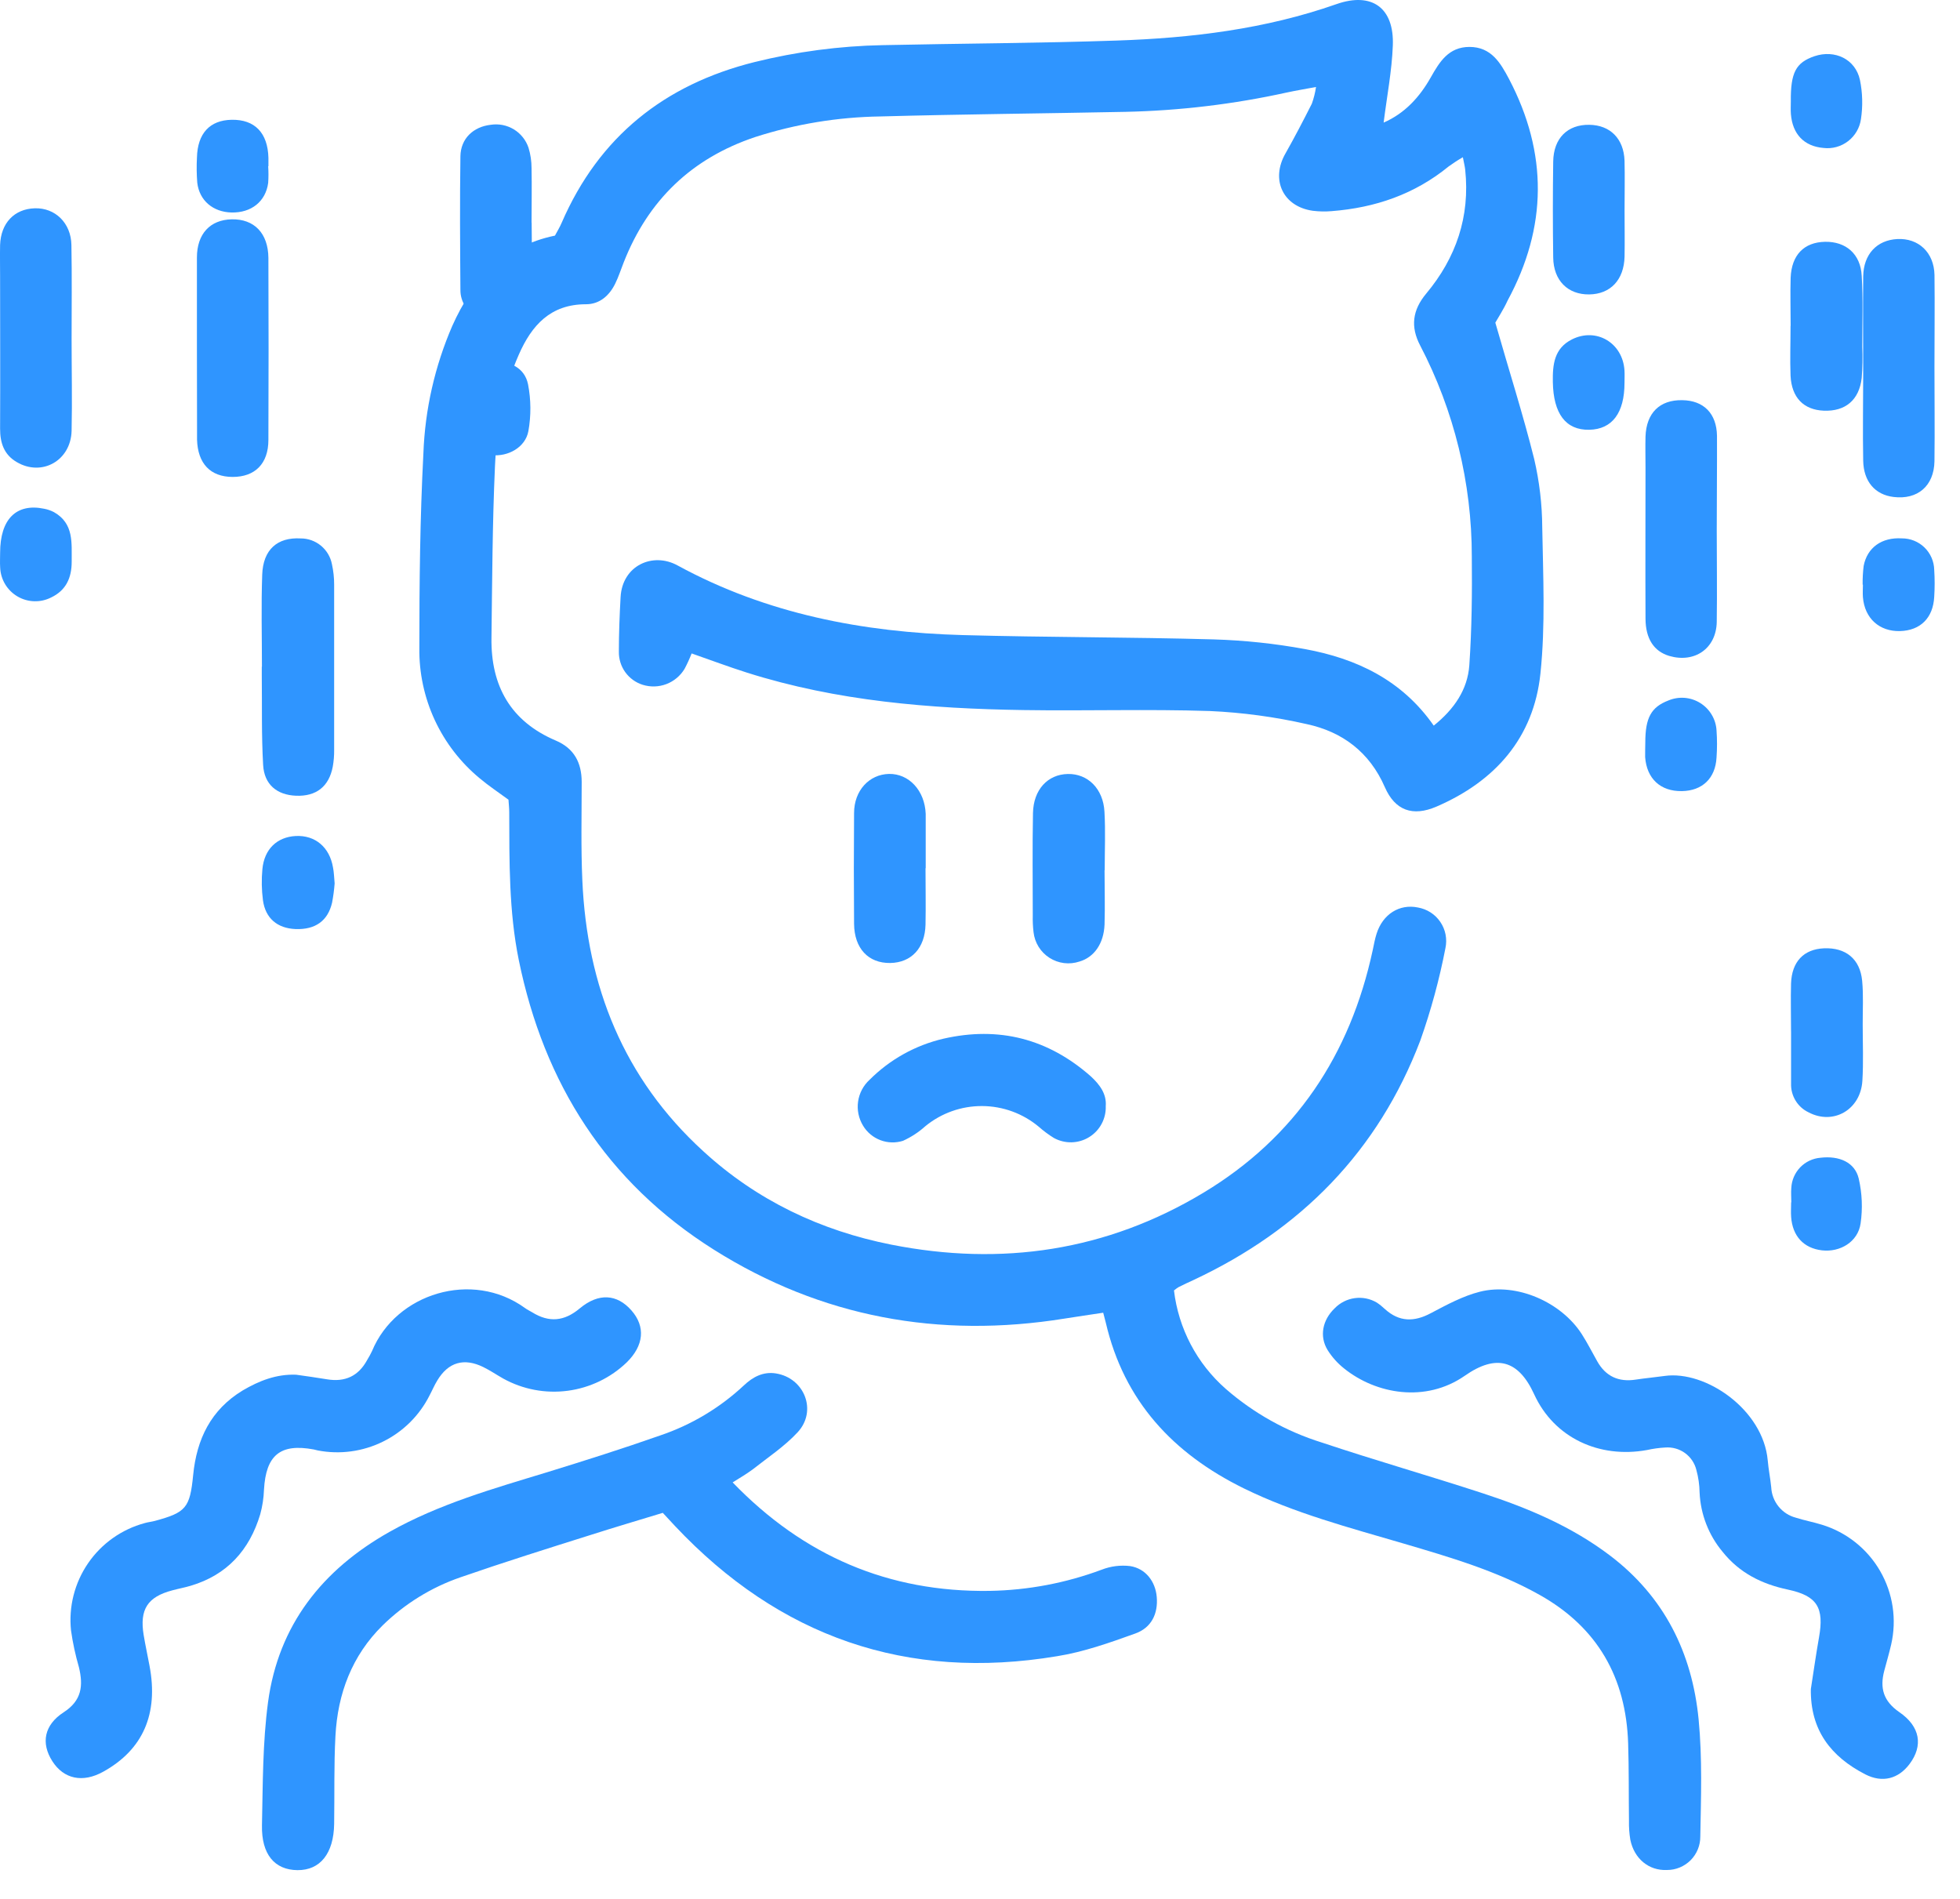
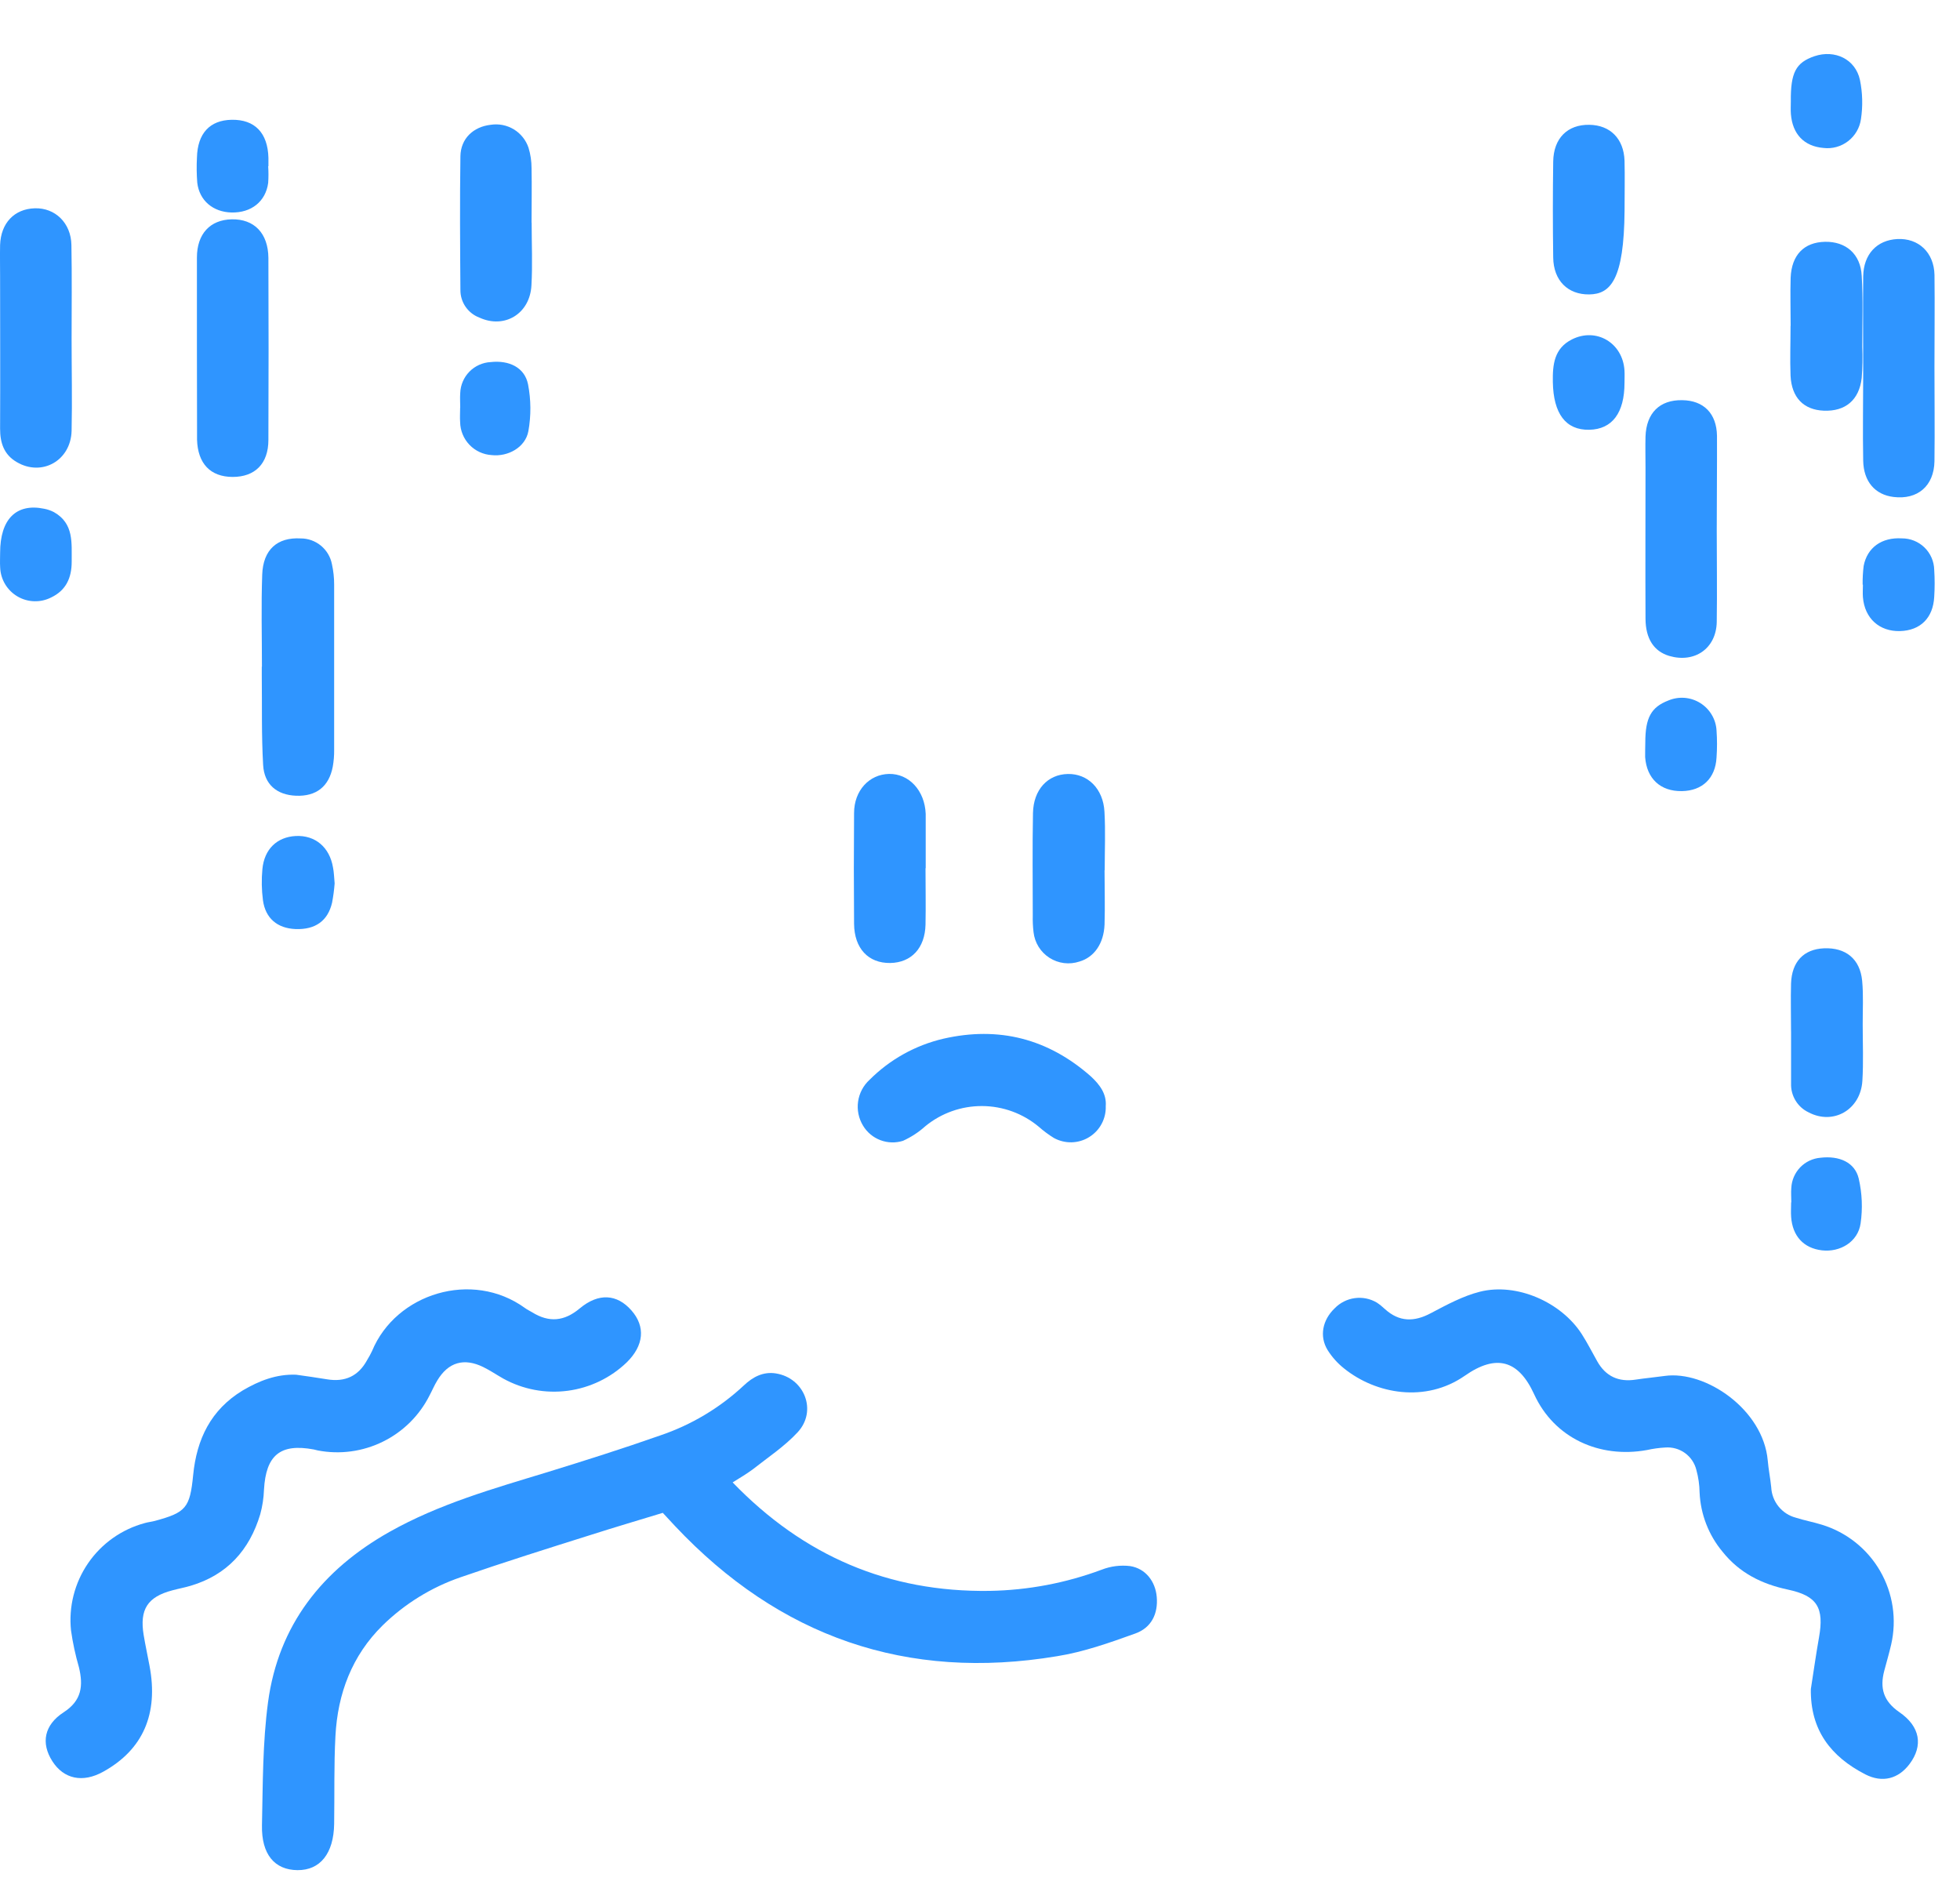
<svg xmlns="http://www.w3.org/2000/svg" width="64" height="62" viewBox="0 0 64 62" fill="none">
-   <path d="M48.827 10.535C49.276 12.108 49.733 13.534 50.095 14.983C50.266 15.716 50.355 16.466 50.359 17.219C50.387 18.809 50.465 20.415 50.3 21.991C50.08 24.089 48.824 25.509 46.901 26.338C46.128 26.669 45.552 26.464 45.219 25.7C44.72 24.556 43.83 23.892 42.671 23.643C41.629 23.406 40.568 23.263 39.5 23.215C37.475 23.149 35.452 23.215 33.419 23.184C30.364 23.137 27.331 22.893 24.394 21.963C23.794 21.773 23.204 21.551 22.584 21.335C22.517 21.508 22.439 21.677 22.352 21.841C22.215 22.067 22.006 22.242 21.759 22.336C21.511 22.43 21.239 22.438 20.986 22.359C20.757 22.287 20.557 22.142 20.416 21.946C20.276 21.751 20.203 21.515 20.208 21.274C20.208 20.682 20.231 20.09 20.264 19.497C20.319 18.466 21.313 18.015 22.127 18.463C25.025 20.043 28.18 20.646 31.442 20.736C34.173 20.811 36.906 20.8 39.638 20.877C40.638 20.907 41.634 21.013 42.618 21.194C44.294 21.502 45.777 22.202 46.816 23.692C47.483 23.155 47.922 22.517 47.978 21.718C48.059 20.538 48.071 19.352 48.059 18.169C48.06 15.772 47.482 13.409 46.374 11.283C46.053 10.672 46.117 10.13 46.57 9.586C47.546 8.418 48.006 7.071 47.843 5.538C47.831 5.429 47.803 5.322 47.767 5.134C47.607 5.225 47.453 5.325 47.305 5.433C46.191 6.343 44.906 6.783 43.48 6.894C43.276 6.911 43.071 6.907 42.867 6.882C41.89 6.745 41.482 5.864 41.977 5.006C42.276 4.477 42.56 3.931 42.836 3.385C42.899 3.209 42.945 3.026 42.972 2.84C42.614 2.907 42.312 2.957 42.016 3.021C40.282 3.403 38.516 3.614 36.742 3.652C34.077 3.706 31.412 3.729 28.749 3.802C27.36 3.822 25.981 4.049 24.658 4.475C22.586 5.168 21.163 6.538 20.366 8.567C20.274 8.799 20.198 9.039 20.088 9.262C19.895 9.655 19.576 9.935 19.133 9.934C17.974 9.934 17.36 10.622 16.939 11.583C16.426 12.745 16.218 13.982 16.162 15.232C16.078 17.097 16.072 18.965 16.048 20.832C16.027 22.395 16.672 23.551 18.147 24.179C18.747 24.433 18.992 24.902 18.994 25.529C18.994 26.599 18.967 27.671 19.015 28.74C19.165 32.202 20.364 35.213 22.961 37.585C24.713 39.195 26.797 40.182 29.108 40.639C32.706 41.35 36.131 40.847 39.293 38.945C42.306 37.132 44.09 34.434 44.825 31.016C44.864 30.837 44.894 30.657 44.95 30.485C45.153 29.845 45.699 29.506 46.299 29.63C46.446 29.656 46.587 29.71 46.713 29.791C46.839 29.872 46.947 29.978 47.031 30.102C47.115 30.225 47.173 30.365 47.202 30.512C47.23 30.658 47.229 30.809 47.198 30.956C47 31.98 46.726 32.988 46.378 33.972C44.999 37.594 42.468 40.156 38.974 41.792C38.81 41.868 38.645 41.942 38.483 42.026C38.431 42.058 38.381 42.094 38.334 42.134C38.481 43.376 39.083 44.521 40.023 45.346C40.936 46.142 42.004 46.738 43.16 47.099C44.903 47.681 46.672 48.186 48.419 48.757C49.892 49.238 51.311 49.835 52.564 50.783C54.346 52.132 55.254 53.97 55.465 56.139C55.588 57.403 55.543 58.688 55.52 59.962C55.521 60.105 55.494 60.248 55.44 60.38C55.386 60.513 55.306 60.634 55.205 60.736C55.104 60.837 54.983 60.918 54.851 60.973C54.719 61.028 54.577 61.057 54.434 61.056C53.844 61.084 53.36 60.692 53.234 60.064C53.201 59.862 53.186 59.658 53.191 59.454C53.18 58.611 53.191 57.767 53.164 56.926C53.096 54.778 52.167 53.136 50.272 52.073C48.873 51.288 47.345 50.844 45.819 50.394C44.056 49.876 42.273 49.409 40.612 48.595C38.305 47.459 36.703 45.747 36.107 43.183C36.086 43.096 36.062 43.012 36.023 42.861C35.595 42.927 35.176 42.985 34.758 43.053C30.665 43.711 26.82 43.012 23.313 40.804C19.806 38.596 17.766 35.381 16.94 31.347C16.615 29.75 16.633 28.134 16.628 26.52C16.628 26.385 16.612 26.25 16.603 26.11C16.283 25.875 15.958 25.66 15.667 25.415C15.041 24.898 14.538 24.247 14.196 23.51C13.855 22.773 13.682 21.969 13.693 21.157C13.693 19.04 13.715 16.92 13.825 14.806C13.877 13.37 14.198 11.957 14.769 10.639C15.433 9.154 16.436 8.04 18.121 7.693C18.196 7.552 18.279 7.418 18.34 7.274C19.558 4.462 21.701 2.759 24.637 2.027C26.007 1.687 27.41 1.501 28.821 1.474C31.37 1.419 33.919 1.411 36.467 1.324C38.905 1.242 41.316 0.951 43.639 0.135C44.797 -0.271 45.527 0.255 45.48 1.485C45.449 2.317 45.287 3.143 45.18 4.003C45.869 3.703 46.354 3.173 46.72 2.525C47.009 2.012 47.305 1.534 47.981 1.532C48.696 1.532 48.997 2.056 49.276 2.582C50.544 5.002 50.528 7.414 49.225 9.819C49.098 10.099 48.921 10.366 48.827 10.535Z" fill="#2F95FF" />
  <path d="M23.923 48.401C26.24 50.8 29.011 51.992 32.318 51.943C33.568 51.921 34.805 51.687 35.976 51.25C36.27 51.136 36.587 51.096 36.9 51.133C37.409 51.212 37.727 51.635 37.771 52.138C37.819 52.686 37.6 53.148 37.065 53.337C36.231 53.637 35.386 53.937 34.516 54.076C29.608 54.895 25.45 53.445 22.043 49.827L21.642 49.395C20.86 49.634 20.08 49.863 19.305 50.111C17.879 50.56 16.446 51.01 15.034 51.5C14.083 51.828 13.216 52.364 12.497 53.067C11.491 54.056 11.025 55.299 10.953 56.685C10.902 57.638 10.926 58.596 10.911 59.553C10.896 60.509 10.461 61.068 9.712 61.061C8.962 61.053 8.535 60.541 8.554 59.596C8.583 58.256 8.575 56.898 8.752 55.58C9.091 53.058 10.526 51.252 12.716 50.018C14.334 49.106 16.106 48.605 17.866 48.069C19.101 47.688 20.335 47.298 21.554 46.869C22.571 46.526 23.503 45.969 24.287 45.237C24.576 44.962 24.917 44.776 25.336 44.843C26.27 44.992 26.693 46.066 26.046 46.764C25.618 47.226 25.077 47.583 24.578 47.977C24.38 48.123 24.163 48.252 23.923 48.401Z" fill="#2F95FF" />
  <path d="M9.669 44.885C10.005 44.933 10.342 44.978 10.678 45.035C11.263 45.132 11.702 44.933 11.987 44.408C12.047 44.311 12.101 44.211 12.15 44.108C12.93 42.23 15.417 41.459 17.14 42.706C17.213 42.761 17.297 42.798 17.375 42.846C17.927 43.189 18.425 43.146 18.934 42.717C19.548 42.207 20.147 42.251 20.616 42.783C21.086 43.315 21.023 43.933 20.467 44.48C19.939 44.988 19.263 45.313 18.538 45.409C17.812 45.505 17.075 45.366 16.434 45.012C16.216 44.889 16.008 44.747 15.786 44.638C15.152 44.324 14.636 44.476 14.278 45.075C14.185 45.225 14.113 45.399 14.027 45.559C13.698 46.215 13.163 46.746 12.504 47.07C11.846 47.395 11.1 47.496 10.379 47.358C10.335 47.351 10.291 47.333 10.247 47.326C9.155 47.122 8.683 47.508 8.62 48.64C8.61 48.912 8.569 49.182 8.497 49.444C8.146 50.61 7.418 51.421 6.229 51.775C6.034 51.834 5.831 51.87 5.629 51.925C4.818 52.138 4.553 52.547 4.691 53.384C4.746 53.72 4.821 54.053 4.882 54.387C5.181 55.958 4.668 57.13 3.371 57.847C2.703 58.219 2.082 58.09 1.707 57.501C1.332 56.911 1.443 56.322 2.074 55.91C2.674 55.525 2.722 55.036 2.577 54.435C2.463 54.041 2.376 53.641 2.319 53.235C2.238 52.46 2.436 51.681 2.877 51.039C3.318 50.396 3.974 49.932 4.727 49.729C4.836 49.697 4.951 49.687 5.061 49.657C6.07 49.383 6.202 49.236 6.307 48.165C6.421 46.99 6.884 46.029 7.926 45.398C8.463 45.083 9.023 44.861 9.669 44.885Z" fill="#2F95FF" />
  <path d="M59.13 55.148C59.218 54.587 59.296 54.027 59.395 53.469C59.569 52.495 59.343 52.105 58.38 51.901C57.526 51.72 56.798 51.357 56.247 50.666C55.792 50.121 55.529 49.442 55.497 48.733C55.493 48.484 55.458 48.236 55.392 47.996C55.337 47.772 55.205 47.576 55.018 47.441C54.832 47.307 54.603 47.244 54.374 47.262C54.172 47.273 53.972 47.301 53.775 47.345C52.229 47.624 50.749 46.955 50.093 45.52C49.584 44.408 48.859 44.198 47.827 44.921C46.55 45.808 44.931 45.52 43.889 44.681C43.677 44.513 43.495 44.31 43.351 44.081C43.075 43.631 43.183 43.098 43.58 42.718C43.755 42.537 43.986 42.419 44.235 42.385C44.485 42.35 44.739 42.401 44.956 42.529C45.051 42.592 45.14 42.664 45.222 42.742C45.689 43.165 46.175 43.167 46.721 42.876C47.238 42.603 47.77 42.314 48.328 42.174C49.527 41.874 50.977 42.514 51.649 43.558C51.832 43.843 51.986 44.149 52.154 44.446C52.433 44.942 52.854 45.131 53.412 45.045C53.727 44.997 54.043 44.969 54.358 44.925C55.694 44.738 57.575 46.024 57.722 47.684C57.747 47.976 57.807 48.267 57.836 48.561C57.847 48.79 57.931 49.01 58.075 49.188C58.22 49.367 58.417 49.495 58.639 49.553C58.92 49.643 59.212 49.696 59.494 49.784C60.296 50.03 60.974 50.57 61.393 51.296C61.812 52.022 61.94 52.88 61.752 53.697C61.686 53.983 61.602 54.267 61.527 54.551C61.377 55.117 61.498 55.542 62.017 55.901C62.708 56.375 62.798 57 62.355 57.593C61.989 58.081 61.468 58.22 60.908 57.934C59.779 57.353 59.109 56.483 59.13 55.148Z" fill="#2F95FF" />
  <path d="M36.106 36.117C36.113 36.319 36.066 36.519 35.97 36.697C35.875 36.875 35.733 37.024 35.561 37.129C35.389 37.235 35.192 37.292 34.99 37.297C34.788 37.301 34.589 37.252 34.412 37.155C34.239 37.048 34.075 36.926 33.922 36.791C33.403 36.356 32.749 36.117 32.072 36.113C31.395 36.109 30.738 36.342 30.215 36.771C29.998 36.967 29.752 37.127 29.486 37.248C29.245 37.324 28.985 37.317 28.748 37.227C28.512 37.138 28.312 36.971 28.182 36.755C28.038 36.519 27.98 36.24 28.019 35.967C28.058 35.693 28.19 35.442 28.395 35.255C29.057 34.592 29.892 34.127 30.805 33.914C32.615 33.5 34.224 33.914 35.618 35.143C35.91 35.413 36.138 35.716 36.106 36.117Z" fill="#2F95FF" />
  <path d="M8.553 21.763C8.553 20.761 8.526 19.76 8.562 18.764C8.59 17.943 9.058 17.536 9.819 17.58C10.06 17.579 10.293 17.663 10.479 17.816C10.665 17.969 10.792 18.182 10.838 18.418C10.887 18.639 10.912 18.866 10.911 19.093C10.911 20.892 10.911 22.691 10.911 24.49C10.913 24.671 10.898 24.852 10.866 25.031C10.742 25.683 10.325 26.007 9.667 25.981C9.047 25.957 8.628 25.619 8.592 24.977C8.536 24.002 8.559 23.028 8.548 22.046C8.548 21.954 8.548 21.863 8.548 21.773L8.553 21.763Z" fill="#2F95FF" />
  <path d="M63.166 11.988C63.166 13.012 63.179 14.037 63.166 15.061C63.151 15.871 62.611 16.324 61.828 16.226C61.229 16.153 60.851 15.724 60.839 15.04C60.821 14.085 60.839 13.129 60.839 12.172C60.839 11.123 60.829 10.073 60.839 9.024C60.851 8.295 61.289 7.84 61.952 7.805C62.644 7.769 63.151 8.241 63.167 8.976C63.179 9.983 63.166 10.986 63.166 11.988Z" fill="#2F95FF" />
  <path d="M2.338 11.072C2.338 12.07 2.36 13.07 2.338 14.07C2.311 15.042 1.365 15.569 0.548 15.088C0.129 14.845 0.002 14.46 0.003 13.994C0.011 12.337 0.003 10.679 0.003 9.022C0.003 8.682 -0.004 8.34 0.003 8C0.027 7.283 0.467 6.823 1.132 6.801C1.798 6.778 2.32 7.28 2.332 8C2.351 9.03 2.338 10.052 2.338 11.072Z" fill="#2F95FF" />
  <path d="M6.43 11.348C6.43 10.369 6.43 9.39 6.43 8.411C6.43 7.633 6.863 7.176 7.565 7.161C8.296 7.145 8.756 7.611 8.764 8.42C8.772 10.402 8.772 12.383 8.764 14.363C8.764 15.143 8.323 15.573 7.596 15.572C6.869 15.57 6.457 15.135 6.434 14.354C6.434 14.218 6.434 14.081 6.434 13.945L6.43 11.348Z" fill="#2F95FF" />
  <path d="M56.057 17.304C56.057 18.307 56.072 19.308 56.057 20.31C56.039 21.176 55.333 21.659 54.504 21.416C54.005 21.266 53.732 20.854 53.731 20.193C53.723 18.554 53.731 16.916 53.731 15.277C53.731 14.935 53.722 14.593 53.731 14.252C53.758 13.484 54.194 13.052 54.93 13.066C55.626 13.075 56.053 13.495 56.065 14.232C56.069 15.256 56.057 16.28 56.057 17.304Z" fill="#2F95FF" />
  <path d="M17.36 7.272C17.36 7.955 17.392 8.641 17.353 9.321C17.302 10.248 16.471 10.744 15.657 10.371C15.474 10.303 15.316 10.18 15.204 10.019C15.092 9.858 15.033 9.667 15.034 9.471C15.023 8.014 15.013 6.557 15.034 5.101C15.044 4.521 15.458 4.138 16.026 4.074C16.287 4.034 16.553 4.087 16.779 4.224C17.004 4.361 17.174 4.574 17.258 4.824C17.324 5.04 17.357 5.265 17.357 5.491C17.369 6.083 17.357 6.675 17.357 7.266L17.36 7.272Z" fill="#2F95FF" />
  <path d="M30.221 28.347C30.221 28.962 30.233 29.576 30.221 30.19C30.203 30.957 29.758 31.43 29.07 31.442C28.356 31.453 27.896 30.969 27.888 30.164C27.878 28.959 27.878 27.753 27.888 26.547C27.888 25.812 28.382 25.283 29.028 25.269C29.674 25.256 30.197 25.805 30.227 26.574V28.347H30.221Z" fill="#2F95FF" />
  <path d="M36.067 28.412C36.067 29.002 36.085 29.595 36.067 30.184C36.042 30.815 35.723 31.256 35.247 31.395C35.085 31.449 34.913 31.466 34.744 31.445C34.574 31.424 34.412 31.365 34.268 31.273C34.124 31.181 34.003 31.058 33.913 30.913C33.823 30.767 33.767 30.604 33.748 30.434C33.727 30.253 33.718 30.072 33.723 29.89C33.723 28.776 33.708 27.662 33.73 26.548C33.745 25.781 34.21 25.286 34.865 25.271C35.52 25.256 36.024 25.754 36.064 26.503C36.1 27.137 36.072 27.774 36.072 28.412H36.067Z" fill="#2F95FF" />
-   <path d="M53.047 6.877C53.047 7.377 53.056 7.877 53.047 8.377C53.029 9.137 52.587 9.604 51.893 9.613C51.199 9.622 50.726 9.164 50.717 8.407C50.702 7.363 50.702 6.319 50.717 5.275C50.728 4.513 51.185 4.063 51.896 4.075C52.575 4.084 53.02 4.525 53.046 5.245C53.06 5.782 53.046 6.333 53.047 6.877Z" fill="#2F95FF" />
+   <path d="M53.047 6.877C53.029 9.137 52.587 9.604 51.893 9.613C51.199 9.622 50.726 9.164 50.717 8.407C50.702 7.363 50.702 6.319 50.717 5.275C50.728 4.513 51.185 4.063 51.896 4.075C52.575 4.084 53.02 4.525 53.046 5.245C53.06 5.782 53.046 6.333 53.047 6.877Z" fill="#2F95FF" />
  <path d="M58.47 10.636C58.47 10.114 58.454 9.586 58.47 9.072C58.499 8.323 58.908 7.909 59.592 7.895C60.275 7.882 60.755 8.293 60.791 9.008C60.838 9.777 60.809 10.55 60.809 11.321C60.823 11.661 60.817 12.001 60.791 12.341C60.707 13.065 60.254 13.438 59.551 13.409C58.893 13.382 58.502 12.981 58.467 12.268C58.446 11.726 58.467 11.18 58.467 10.636H58.47Z" fill="#2F95FF" />
  <path d="M58.483 33.68C58.483 33.158 58.469 32.63 58.483 32.113C58.507 31.398 58.898 30.992 59.556 30.963C60.267 30.932 60.736 31.308 60.805 32.022C60.85 32.495 60.821 32.975 60.823 33.452C60.823 34.067 60.85 34.681 60.812 35.293C60.752 36.237 59.86 36.744 59.055 36.318C58.88 36.235 58.732 36.102 58.631 35.936C58.53 35.77 58.478 35.579 58.484 35.384C58.484 34.816 58.484 34.248 58.484 33.68H58.483Z" fill="#2F95FF" />
  <path d="M10.927 28.843C10.911 29.054 10.883 29.263 10.844 29.47C10.706 30.07 10.292 30.36 9.645 30.334C9.055 30.308 8.666 29.983 8.586 29.392C8.542 29.055 8.536 28.715 8.568 28.377C8.63 27.722 9.048 27.328 9.657 27.296C10.291 27.265 10.762 27.659 10.874 28.325C10.905 28.479 10.909 28.64 10.927 28.843Z" fill="#2F95FF" />
  <path d="M8.757 5.427C8.769 5.608 8.769 5.79 8.757 5.971C8.676 6.58 8.204 6.953 7.558 6.938C6.958 6.923 6.509 6.55 6.441 5.964C6.42 5.692 6.416 5.419 6.431 5.147C6.449 4.357 6.849 3.923 7.566 3.911C8.315 3.898 8.744 4.334 8.765 5.154C8.765 5.246 8.765 5.336 8.765 5.427H8.757Z" fill="#2F95FF" />
  <path d="M60.821 19.088C60.818 18.884 60.829 18.68 60.854 18.478C60.969 17.878 61.444 17.539 62.099 17.578C62.375 17.576 62.641 17.682 62.839 17.874C63.037 18.066 63.152 18.328 63.158 18.604C63.177 18.898 63.177 19.194 63.158 19.488C63.122 20.175 62.708 20.587 62.041 20.605C61.374 20.623 60.887 20.196 60.83 19.5C60.819 19.364 60.83 19.227 60.83 19.091L60.821 19.088Z" fill="#2F95FF" />
  <path d="M58.476 3.314C58.466 2.371 58.64 2.042 59.248 1.835C59.913 1.612 60.586 1.93 60.733 2.611C60.819 3.031 60.83 3.464 60.766 3.889C60.725 4.175 60.575 4.433 60.346 4.609C60.118 4.785 59.83 4.865 59.544 4.831C58.91 4.778 58.53 4.381 58.478 3.723C58.467 3.588 58.476 3.45 58.476 3.314Z" fill="#2F95FF" />
  <path d="M53.045 12.501C53.045 13.48 52.644 14.017 51.895 14.032C51.123 14.048 50.723 13.502 50.705 12.474C50.695 11.898 50.75 11.372 51.33 11.081C52.125 10.682 52.987 11.195 53.044 12.093C53.053 12.228 53.045 12.366 53.045 12.501Z" fill="#2F95FF" />
  <path d="M15.028 13.31C15.028 13.151 15.016 12.991 15.028 12.835C15.037 12.572 15.144 12.322 15.328 12.134C15.512 11.947 15.761 11.835 16.023 11.822C16.623 11.756 17.131 11.997 17.242 12.547C17.34 13.053 17.344 13.571 17.253 14.078C17.155 14.61 16.584 14.919 16.053 14.859C15.778 14.842 15.52 14.722 15.329 14.523C15.139 14.324 15.03 14.061 15.025 13.786C15.013 13.636 15.025 13.469 15.025 13.31H15.028Z" fill="#2F95FF" />
  <path d="M0.004 18.049C0.004 16.95 0.531 16.422 1.443 16.611C1.554 16.632 1.661 16.669 1.761 16.721C2.42 17.093 2.336 17.731 2.341 18.341C2.341 18.866 2.156 19.274 1.675 19.505C1.503 19.593 1.312 19.637 1.119 19.631C0.926 19.626 0.737 19.572 0.571 19.474C0.404 19.376 0.265 19.238 0.166 19.072C0.067 18.906 0.012 18.717 0.005 18.524C-0.005 18.367 0.004 18.208 0.004 18.049Z" fill="#2F95FF" />
  <path d="M53.724 24.244C53.724 23.436 53.915 23.089 54.473 22.873C54.64 22.802 54.822 22.772 55.004 22.785C55.185 22.799 55.361 22.856 55.515 22.952C55.67 23.048 55.799 23.179 55.892 23.335C55.986 23.492 56.04 23.668 56.05 23.849C56.071 24.144 56.071 24.44 56.05 24.734C56.013 25.413 55.586 25.82 54.918 25.83C54.221 25.842 53.77 25.425 53.719 24.719C53.715 24.565 53.724 24.403 53.724 24.244Z" fill="#2F95FF" />
  <path d="M58.492 39.257C58.492 39.099 58.478 38.939 58.492 38.782C58.505 38.531 58.609 38.294 58.783 38.113C58.958 37.933 59.192 37.822 59.442 37.801C60.059 37.728 60.567 37.951 60.693 38.48C60.804 38.962 60.825 39.459 60.754 39.948C60.667 40.548 60.084 40.894 59.489 40.824C58.894 40.753 58.531 40.359 58.486 39.734C58.474 39.576 58.486 39.416 58.486 39.257H58.492Z" fill="#2F95FF" />
</svg>